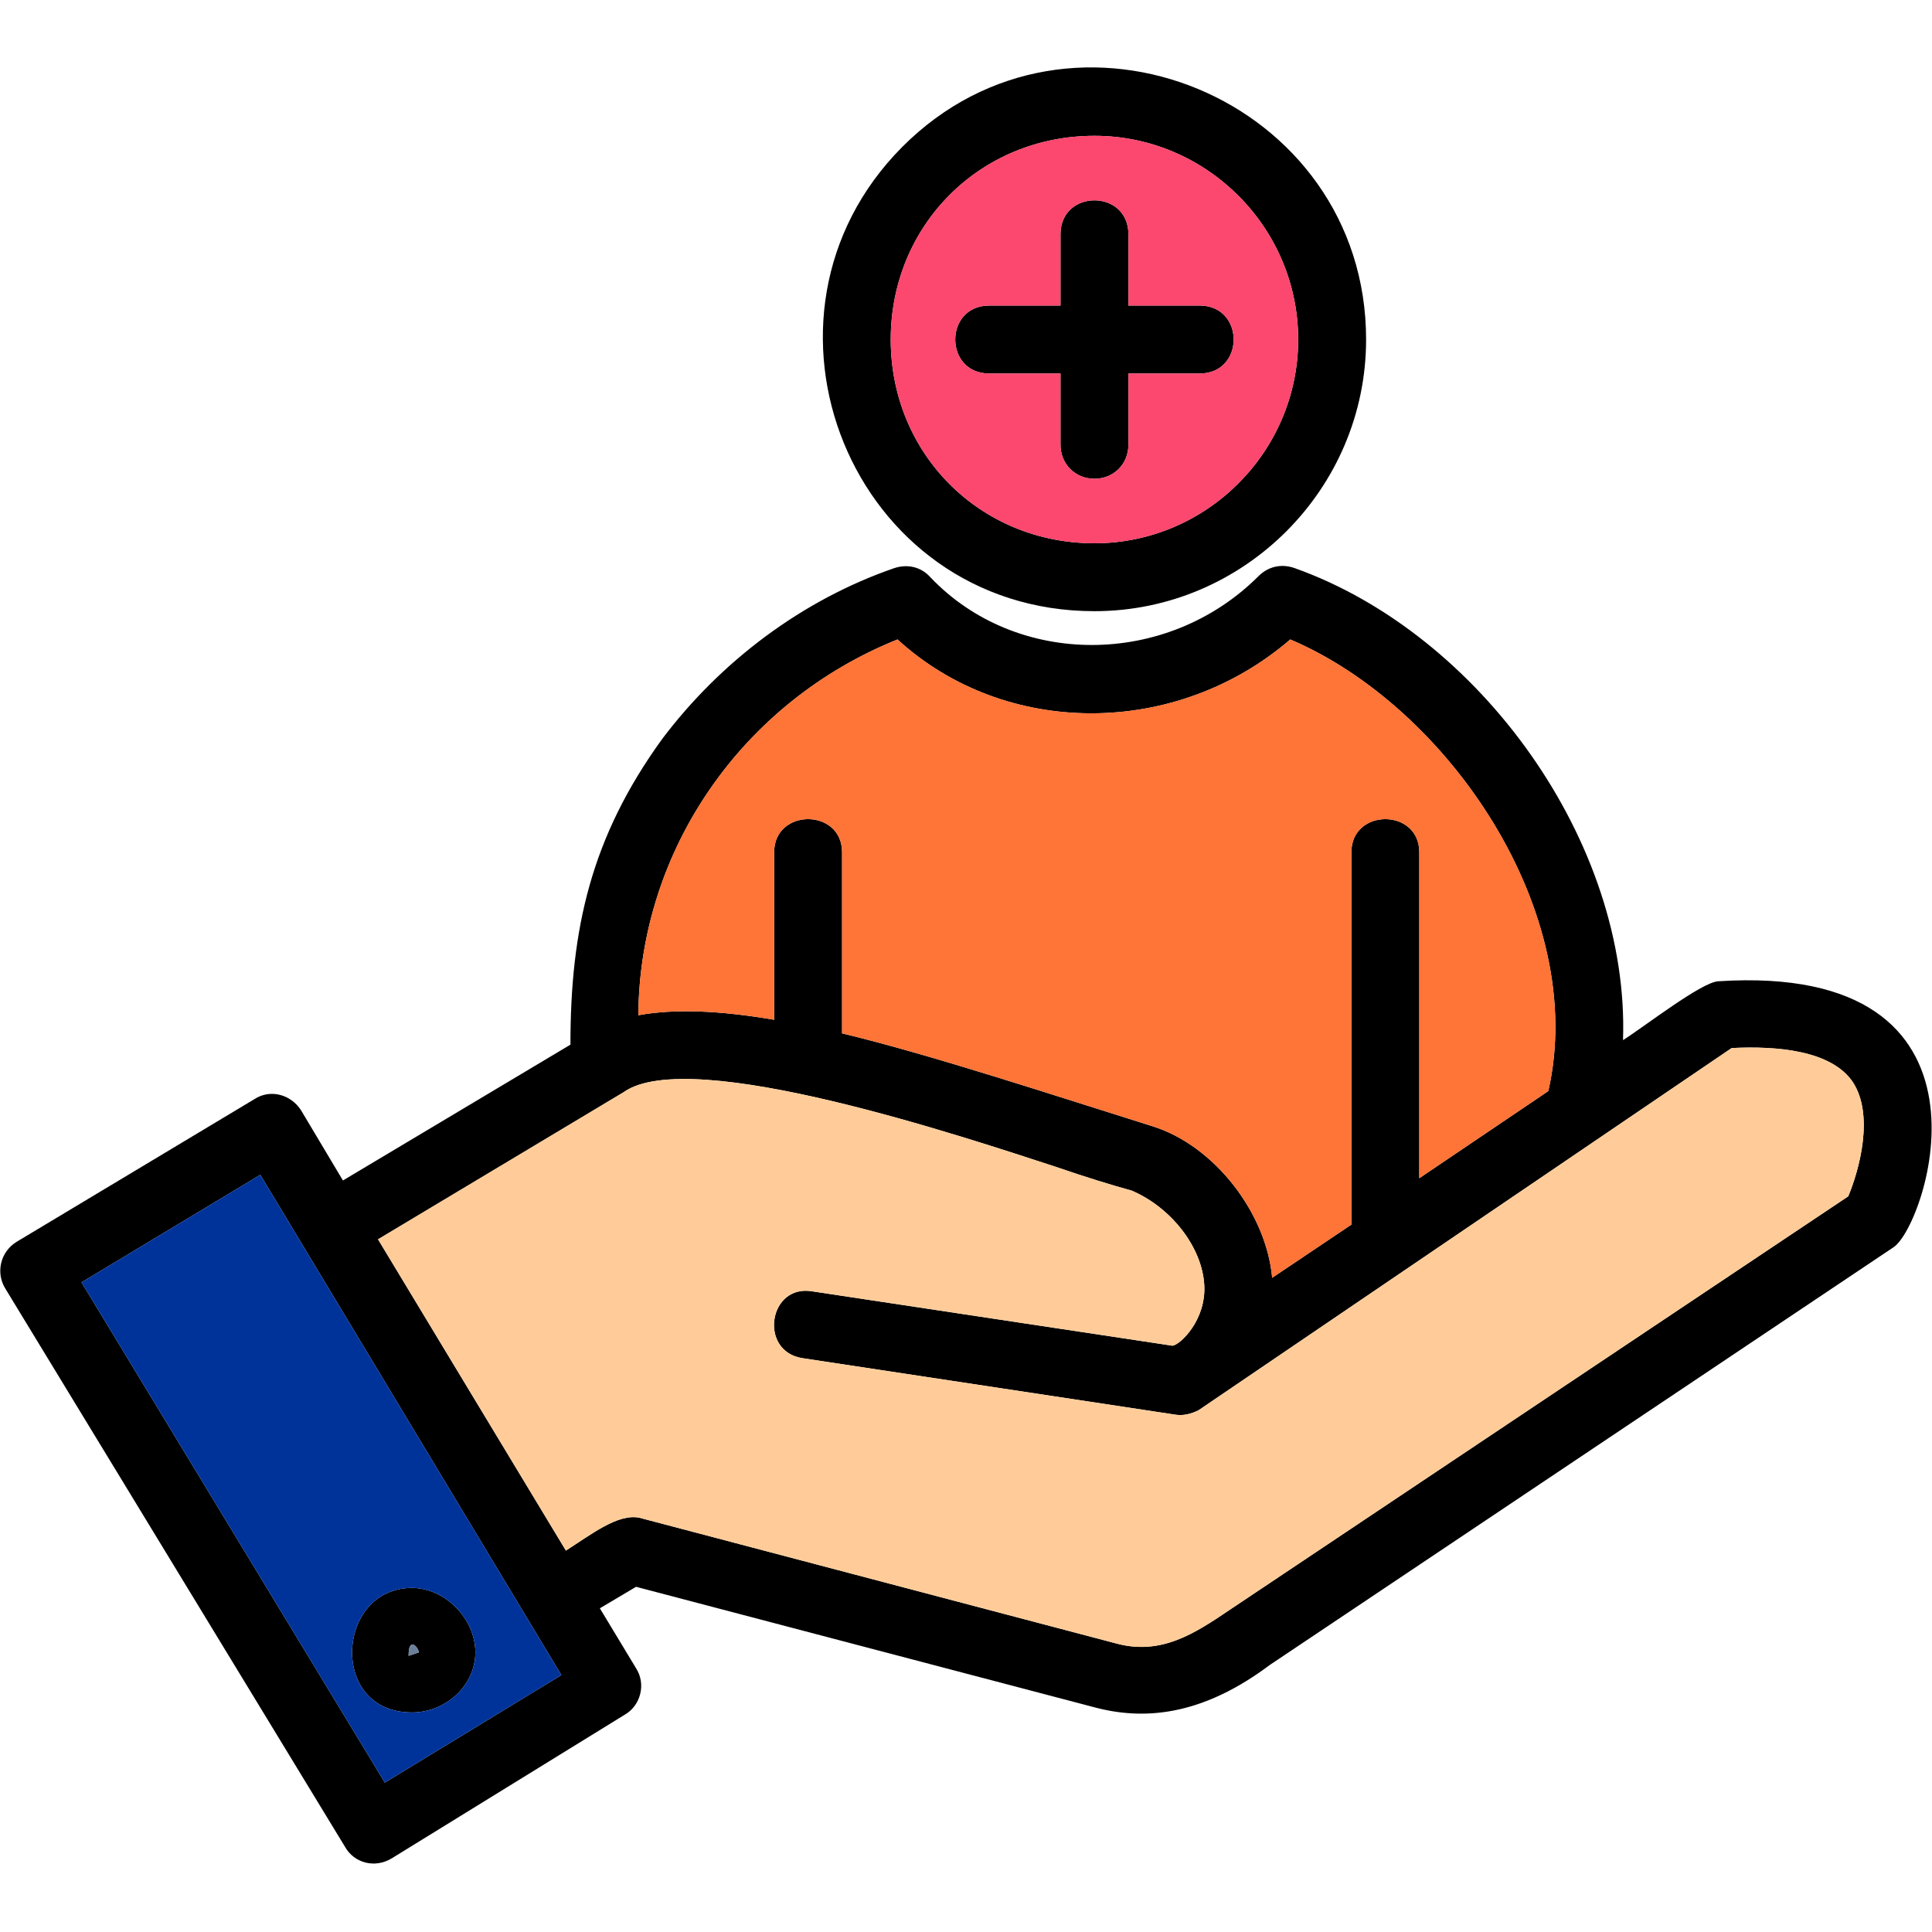
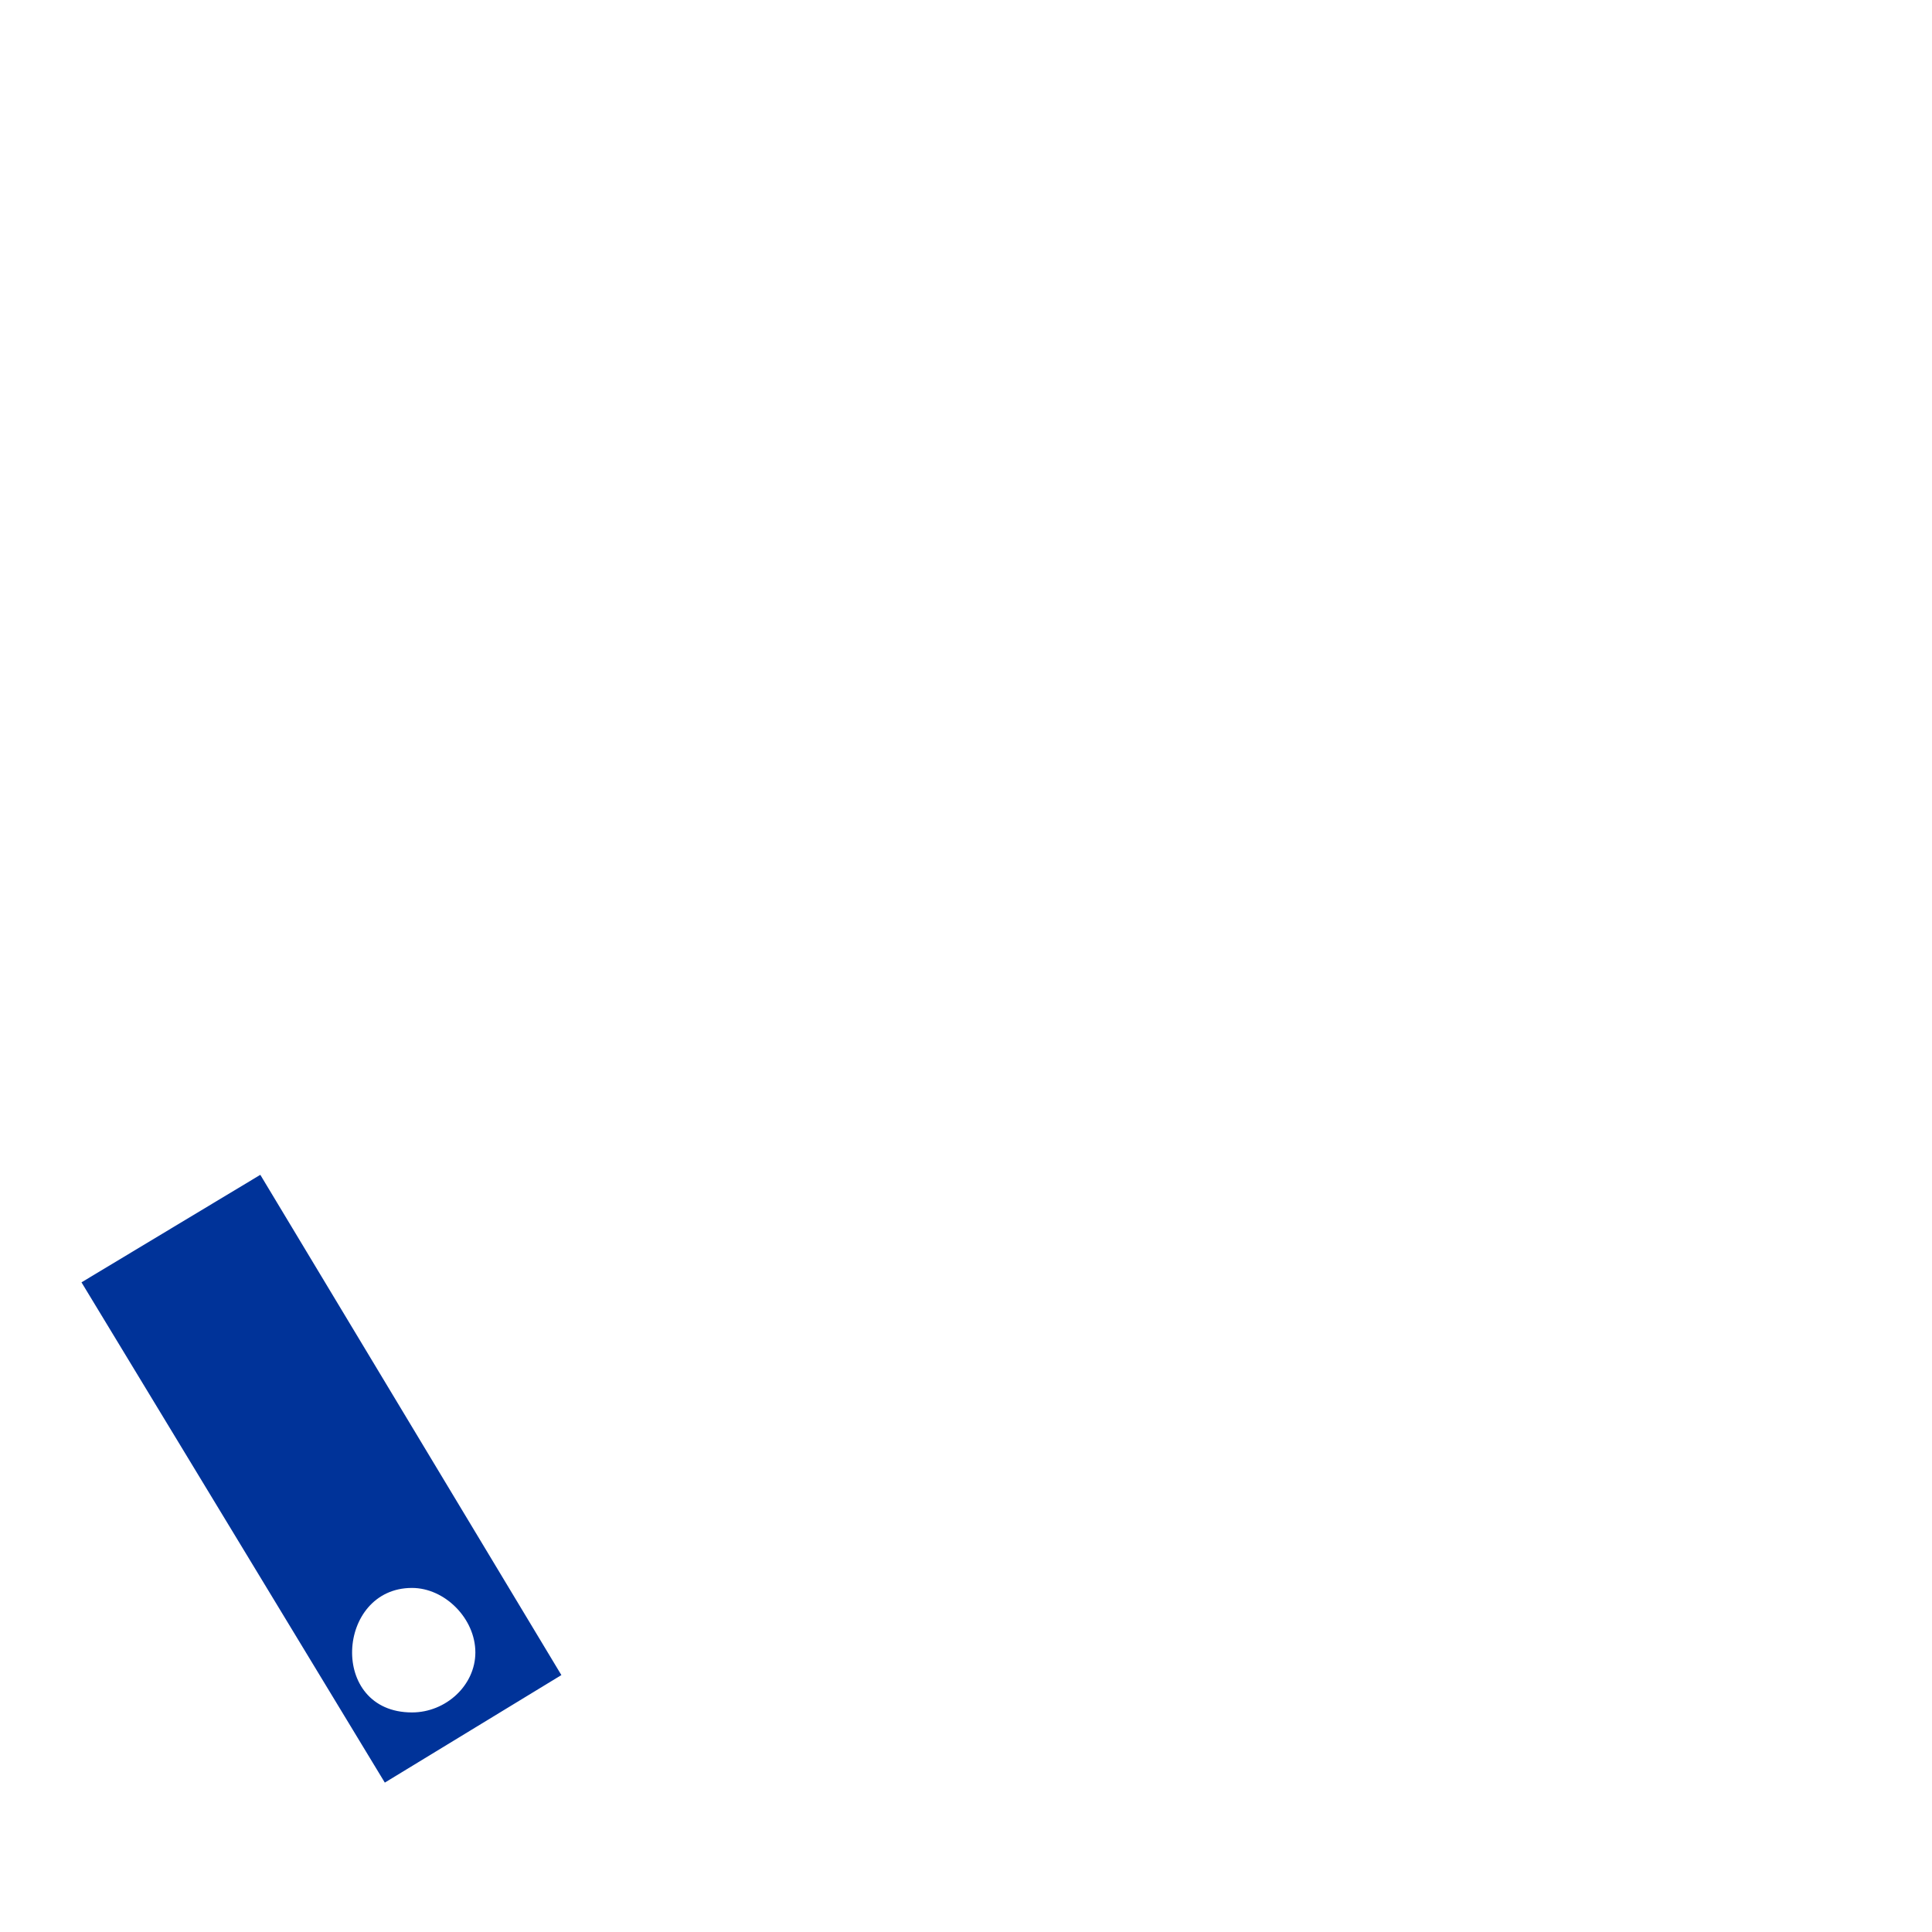
<svg xmlns="http://www.w3.org/2000/svg" clip-rule="evenodd" fill-rule="evenodd" height="512" image-rendering="optimizeQuality" shape-rendering="geometricPrecision" text-rendering="geometricPrecision" viewBox="0 0 1707 1707" width="512">
  <g id="Layer_x0020_1">
-     <path d="m967 423c-17 0-30-13-30-30v-63h-63c-40 0-40-60 0-60h63v-63c0-40 60-40 60 0v63h63c40 0 40 60 0 60h-63v63c0 17-13 30-30 30zm155 1048c-56 42-106 50-153 38l-407-107-32 19 32 53c9 14 4 33-10 41l-206 127c-15 9-33 4-41-10l-300-493c-9-14-5-33 10-42l210-126c14-9 32-4 41 10l37 62 201-120c0-102 18-183 81-270 52-69 124-123 205-151 12-4 24-1 32 8 76 80 209 80 290-1 9-9 21-11 32-7 163 58 296 242 290 417 19-12 69-51 84-52 262-17 184 216 155 235zm-622-101c22-14 46-33 65-29l421 111c40 11 70-9 101-30l546-365c10-24 23-72 4-101-19-28-67-32-107-30l-471 320c-6 3-13 5-20 4l-330-50c-39-6-30-66 9-59l318 48c7-1 30-23 28-54-2-33-29-68-64-83-18-5-41-12-67-21-77-25-323-108-382-66l-217 130zm-428-237 268 442 156-95-266-442zm1068-568c-101 87-252 87-347 0-137 55-228 186-229 332 33-6 73-4 120 4v-148c0-39 60-39 60 0v160c79 19 191 56 274 82 55 17 101 77 106 134l70-47v-329c0-39 60-39 60 0v288l114-77c36-158-89-340-228-399zm-776 948c-74 0-67-110 0-110 29 0 56 27 56 57 0 29-26 53-56 53zm-3-50 9-3c0-4-9-15-9 3zm606-923c-215 0-319-260-170-410 150-151 410-43 410 170 0 132-108 240-240 240zm0-420c-101 0-180 79-180 180s79 180 180 180c99 0 180-81 180-180s-81-180-180-180z" />
-     <path d="m1039 1250-330-50c-39-6-30-66 9-59l318 48c7-1 30-23 28-54-2-33-29-68-64-83-18-5-41-12-67-21-77-25-323-108-382-66l-217 130 166 275c22-14 46-33 65-29l421 111c40 11 70-9 101-30l546-365c10-24 23-72 4-101-19-28-67-32-107-30l-471 320c-6 3-13 5-20 4z" fill="#fc9" />
    <path d="m496 1480-266-442-158 95 268 442zm-132 33c-74 0-67-110 0-110 29 0 56 27 56 57 0 29-26 53-56 53z" fill="#039" />
-     <path d="m370 1460c0-4-9-15-9 3z" fill="#6b809b" />
-     <path d="m744 913c79 19 191 56 274 82 55 17 101 77 106 134l70-47v-329c0-39 60-39 60 0v288l114-77c36-158-89-340-228-399-101 87-252 87-347 0-137 55-228 186-229 332 33-6 73-4 120 4v-148c0-39 60-39 60 0z" fill="#ff7437" />
-     <path d="m874 270h63v-63c0-40 60-40 60 0v63h63c40 0 40 60 0 60h-63v63c0 17-13 30-30 30s-30-13-30-30v-63h-63c-40 0-40-60 0-60zm-87 30c0 101 79 180 180 180 99 0 180-81 180-180s-81-180-180-180c-101 0-180 79-180 180z" fill="#fc476e" />
  </g>
</svg>